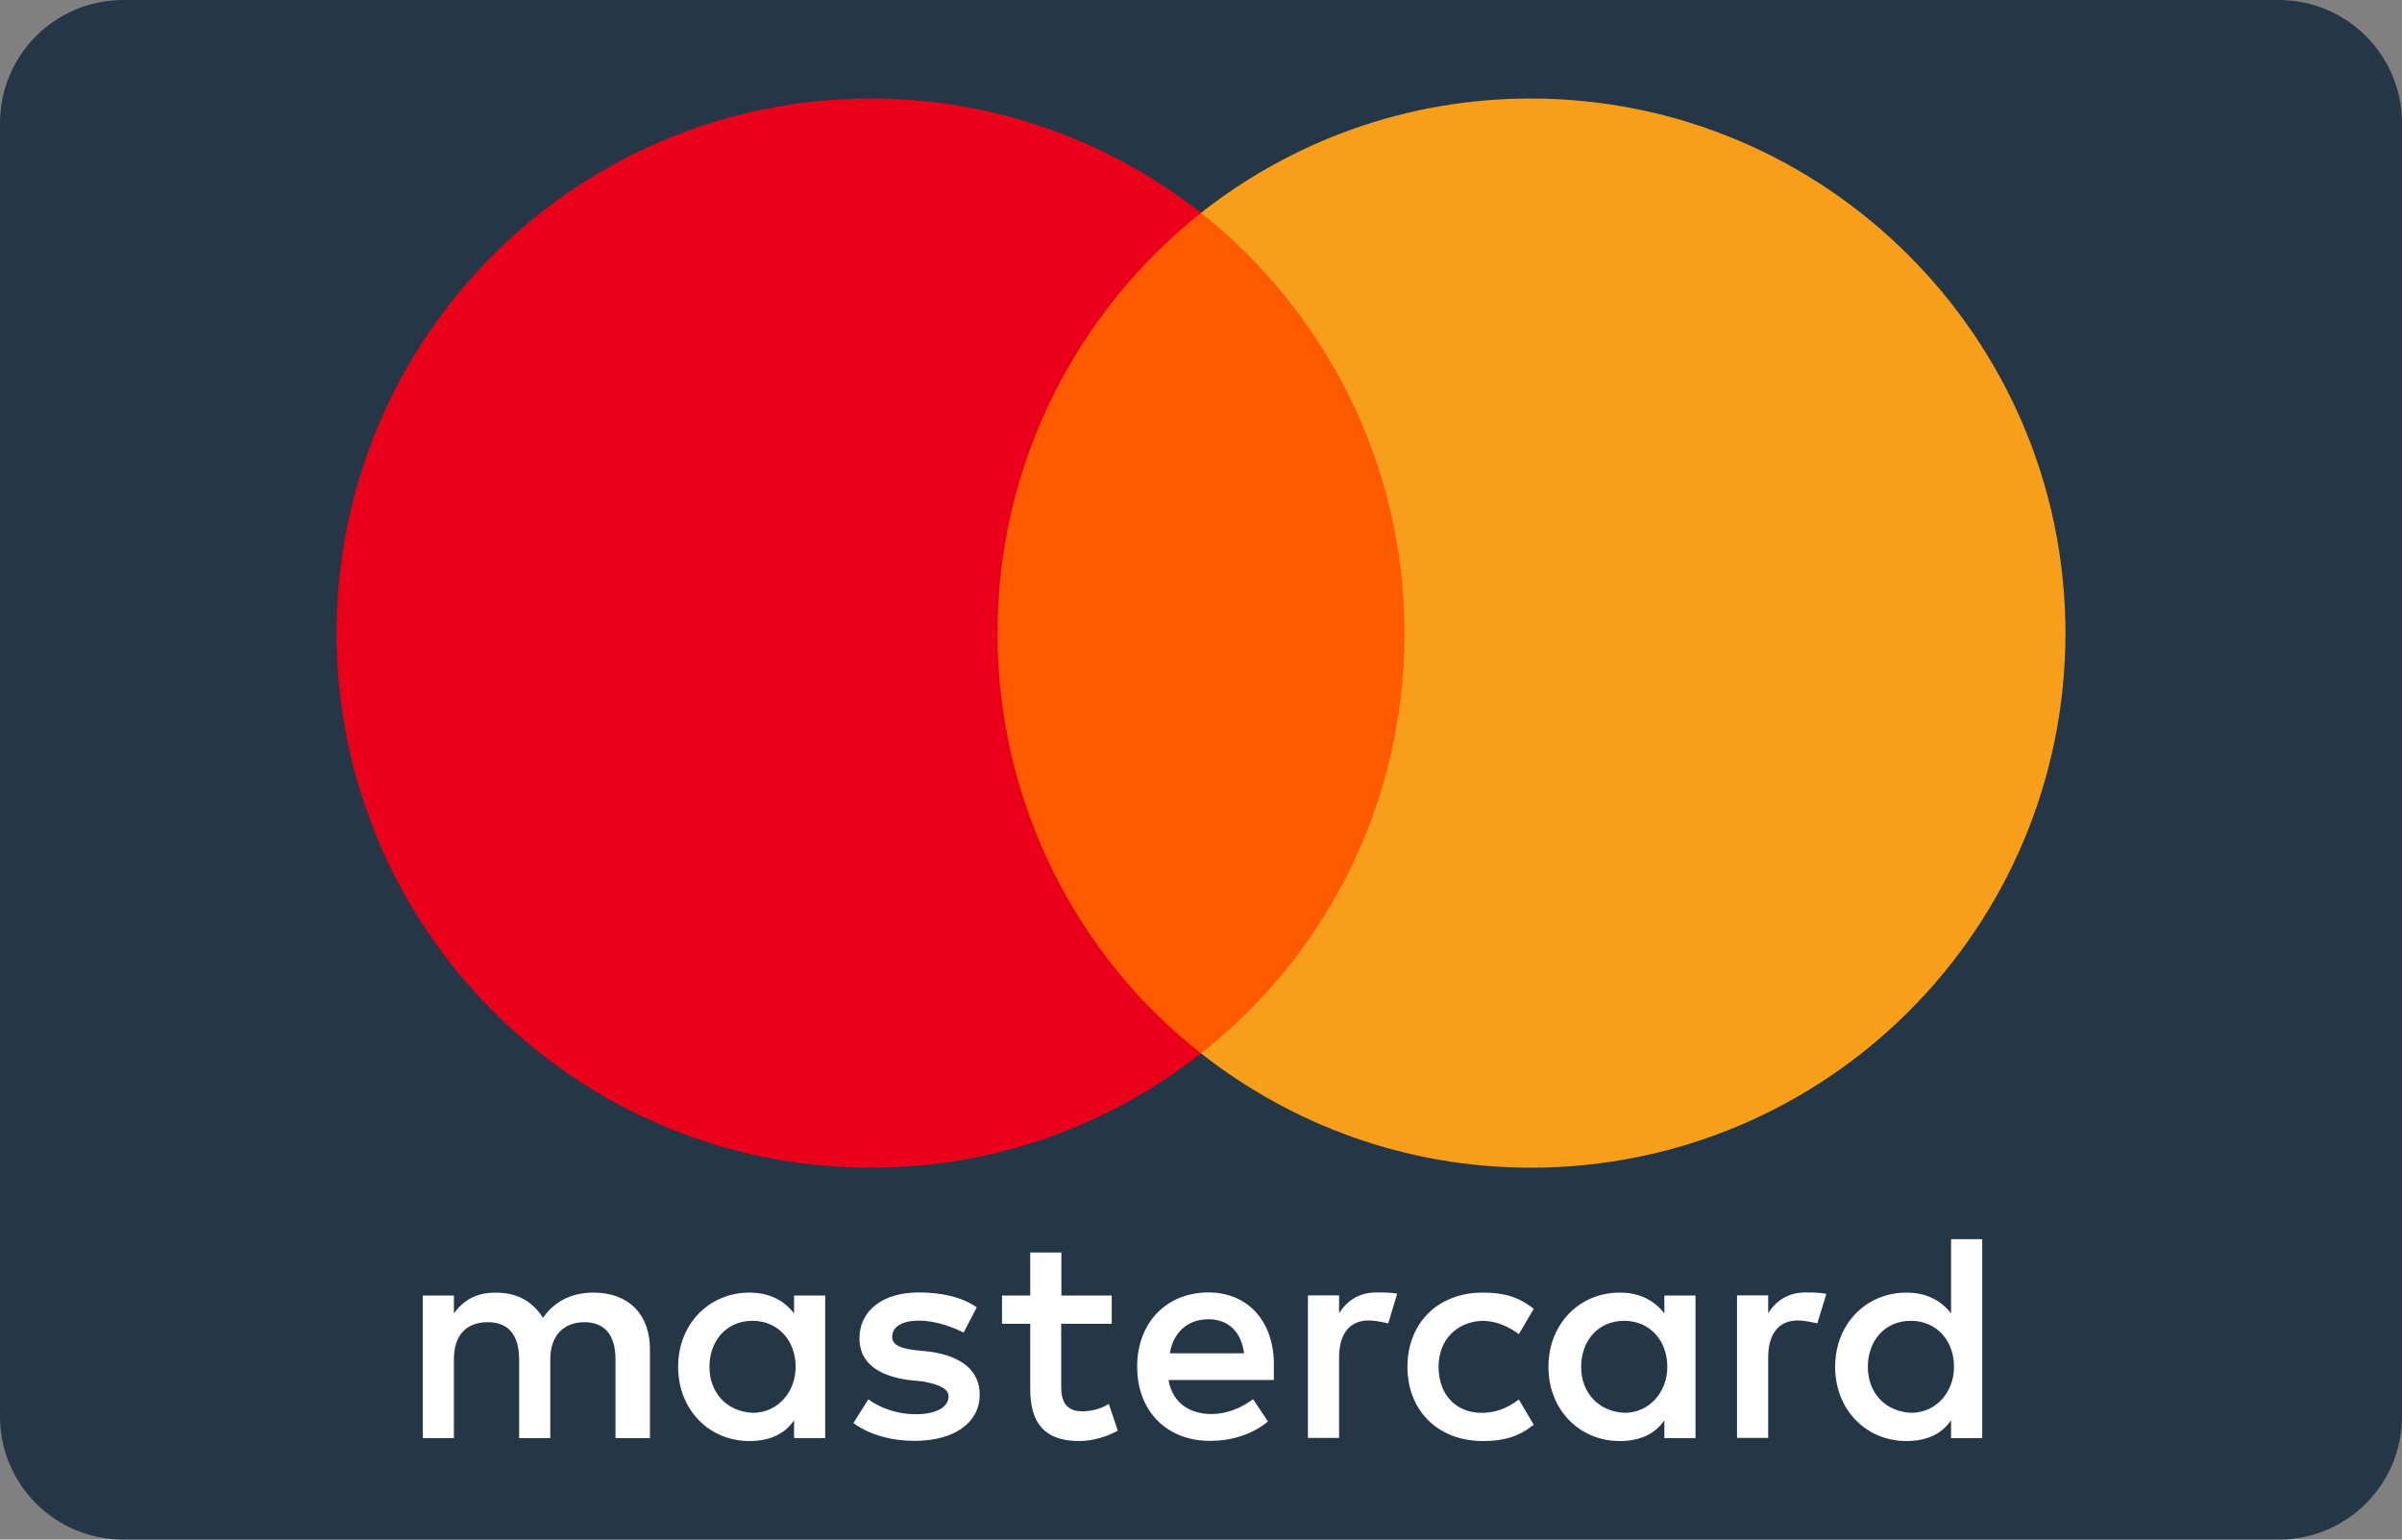
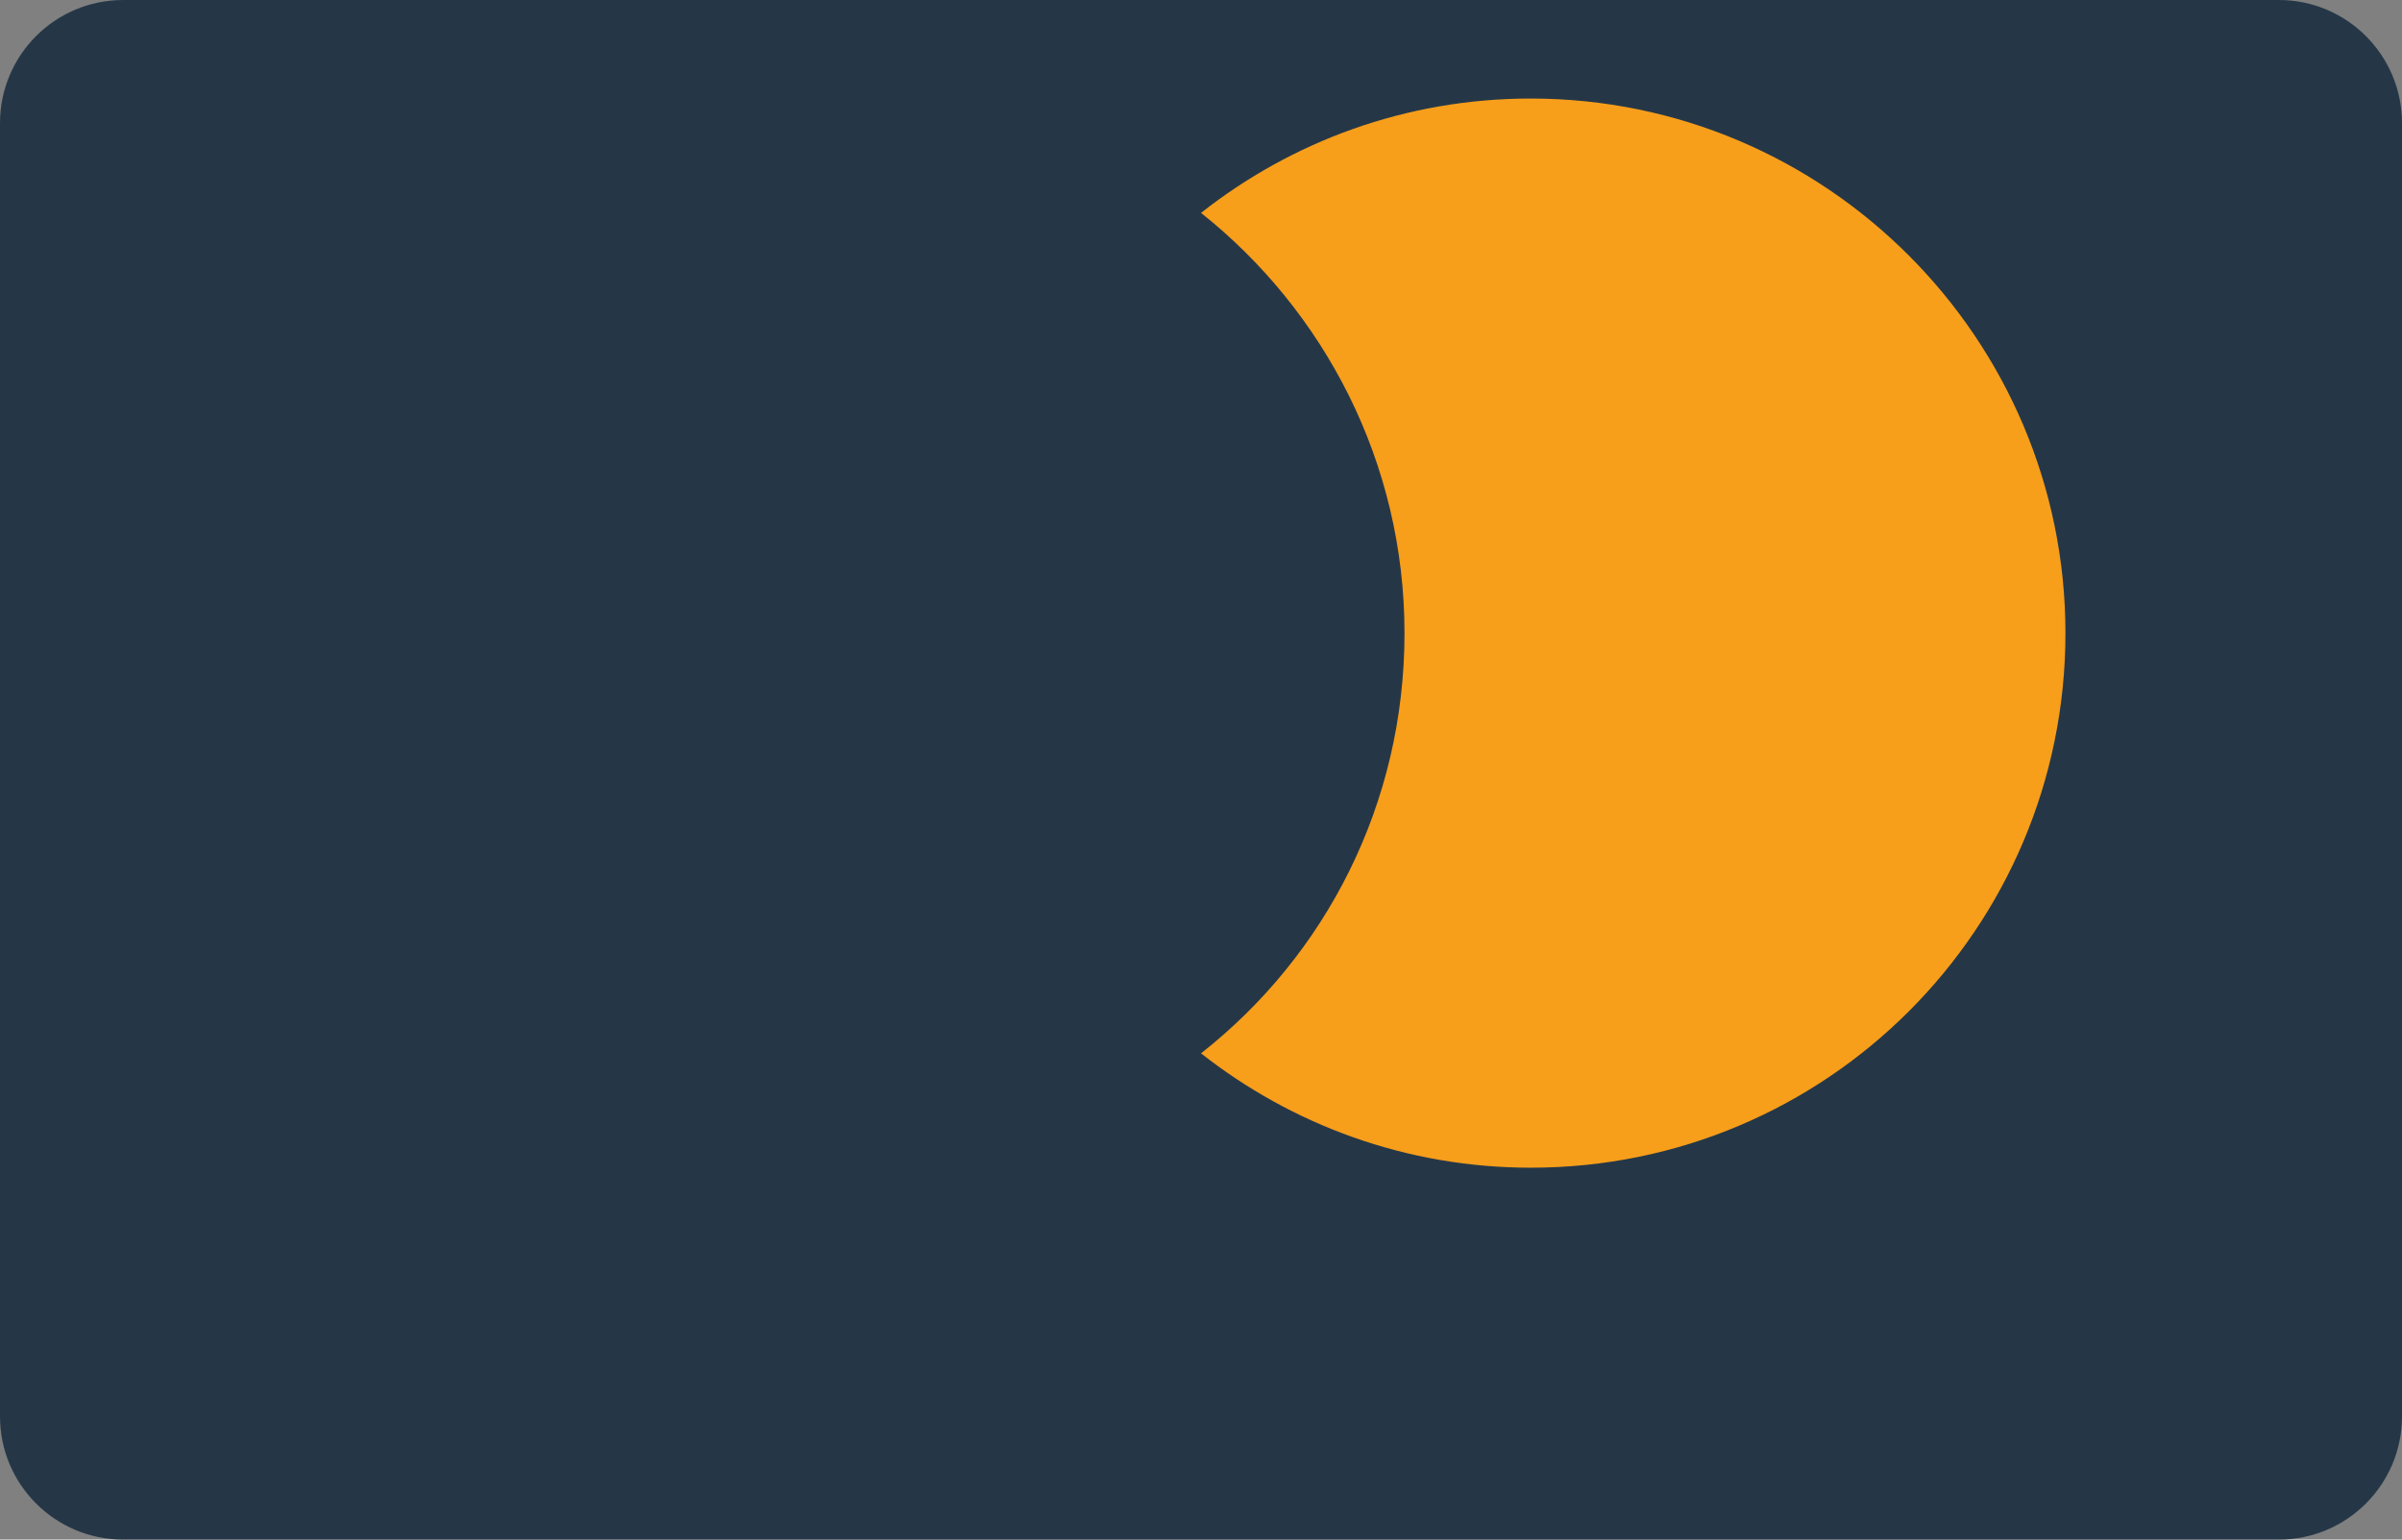
<svg xmlns="http://www.w3.org/2000/svg" fill="none" viewBox="0 0 780 500">
  <rect x="0" y="0" width="780" height="500" fill="#808080" stroke="none" />
  <g clip-path="url(#a)">
    <path fill="#253747" d="M40 0h700c22.092 0 40 17.909 40 40v420c0 22.092-17.908 40-40 40H40c-22.091 0-40-17.908-40-40V40C0 17.909 17.909 0 40 0Z" />
-     <path fill="#fff" d="M211.053 467.045v-28.936c0-11.068-6.742-18.316-18.317-18.316-5.787 0-12.079 1.91-16.406 8.203-3.371-5.281-8.203-8.203-15.451-8.203-4.832 0-9.664 1.461-13.484 6.742v-5.787h-10.114v46.297h10.114v-25.564c0-8.203 4.326-12.08 11.068-12.08s10.114 4.326 10.114 12.08v25.564h10.113v-25.564c0-8.203 4.832-12.08 11.069-12.08 6.742 0 10.113 4.326 10.113 12.08v25.564h11.181Zm150.015-46.297h-16.406v-13.99h-10.113v13.99h-9.158v9.158h9.158v21.239c0 10.619 4.326 16.855 15.9 16.855 4.327 0 9.159-1.461 12.53-3.371l-2.922-8.709c-2.922 1.911-6.293 2.416-8.709 2.416-4.832 0-6.742-2.921-6.742-7.697v-20.733h16.406v-9.158h.056Zm85.852-1.011c-5.787 0-9.664 2.921-12.08 6.742v-5.787h-10.113v46.297h10.113v-26.07c0-7.698 3.371-12.08 9.664-12.08 1.91 0 4.326.506 6.293.955l2.921-9.664c-2.022-.393-4.888-.393-6.798-.393Zm-129.733 4.832c-4.831-3.371-11.574-4.832-18.822-4.832-11.574 0-19.271 5.787-19.271 14.945 0 7.698 5.787 12.08 15.9 13.485l4.832.505c5.282.956 8.203 2.416 8.203 4.832 0 3.371-3.877 5.787-10.619 5.787s-12.08-2.416-15.451-4.832l-4.832 7.698c5.282 3.877 12.53 5.787 19.777 5.787 13.485 0 21.239-6.293 21.239-14.945 0-8.203-6.293-12.53-15.901-13.991l-4.832-.505c-4.326-.506-7.697-1.461-7.697-4.327 0-3.371 3.371-5.281 8.708-5.281 5.788 0 11.575 2.416 14.496 3.877l4.27-8.203Zm269.073-4.832c-5.787 0-9.664 2.921-12.08 6.742v-5.787h-10.113v46.297h10.113v-26.07c0-7.698 3.371-12.08 9.664-12.08 1.91 0 4.326.506 6.293.955l2.922-9.552c-1.967-.505-4.832-.505-6.799-.505Zm-129.227 24.16c0 13.99 9.664 24.103 24.61 24.103 6.742 0 11.574-1.461 16.406-5.281l-4.832-8.203c-3.877 2.921-7.698 4.326-12.08 4.326-8.203 0-13.99-5.787-13.99-14.945 0-8.709 5.787-14.496 13.99-14.946 4.326 0 8.203 1.461 12.08 4.327l4.832-8.204c-4.832-3.876-9.664-5.281-16.406-5.281-14.946-.056-24.61 10.113-24.61 24.104Zm93.549 0v-23.149h-10.113v5.787c-3.371-4.326-8.203-6.742-14.496-6.742-13.035 0-23.148 10.113-23.148 24.104 0 13.99 10.113 24.103 23.148 24.103 6.742 0 11.574-2.416 14.496-6.742v5.787h10.113v-23.148Zm-37.138 0c0-8.204 5.281-14.946 13.99-14.946 8.203 0 13.99 6.293 13.99 14.946 0 8.203-5.787 14.945-13.99 14.945-8.653-.506-13.99-6.799-13.99-14.945Zm-121.024-24.16c-13.485 0-23.149 9.664-23.149 24.103 0 14.496 9.664 24.104 23.655 24.104 6.742 0 13.484-1.91 18.822-6.293l-4.832-7.248c-3.877 2.922-8.709 4.832-13.485 4.832-6.292 0-12.529-2.921-13.99-11.068h34.217v-3.877c.45-14.889-8.259-24.553-21.238-24.553Zm0 8.709c6.293 0 10.619 3.876 11.574 11.068h-24.103c.955-6.236 5.281-11.068 12.529-11.068Zm251.262 15.451v-41.465h-10.114v24.103c-3.371-4.326-8.203-6.742-14.495-6.742-13.036 0-23.149 10.113-23.149 24.104 0 13.99 10.113 24.103 23.149 24.103 6.742 0 11.574-2.416 14.495-6.742v5.787h10.114v-23.148Zm-37.139 0c0-8.204 5.282-14.946 13.99-14.946 8.203 0 13.991 6.293 13.991 14.946 0 8.203-5.788 14.945-13.991 14.945-8.708-.506-13.99-6.799-13.99-14.945Zm-338.574 0v-23.149h-10.114v5.787c-3.371-4.326-8.203-6.742-14.495-6.742-13.035 0-23.149 10.113-23.149 24.104 0 13.99 10.114 24.103 23.149 24.103 6.742 0 11.574-2.416 14.495-6.742v5.787h10.114v-23.148Zm-37.588 0c0-8.204 5.281-14.946 13.99-14.946 8.203 0 13.99 6.293 13.99 14.946 0 8.203-5.787 14.945-13.99 14.945-8.709-.506-13.99-6.799-13.99-14.945Z" />
-     <path fill="#FF5A00" d="M465.738 69.139H313.812V342.088h151.926V69.139Z" />
-     <path fill="#EB001B" d="M323.926 205.613c0-55.455 26.07-104.673 66.074-136.474C360.559 45.99 323.42 32 282.91 32c-95.965 0-173.613 77.648-173.613 173.613s77.648 173.614 173.613 173.614c40.51 0 77.649-13.99 107.09-37.139-40.06-31.351-66.074-81.019-66.074-136.475Z" />
    <path fill="#F79E1B" d="M670.711 205.613c0 95.965-77.649 173.614-173.613 173.614-40.51 0-77.649-13.99-107.09-37.139 40.51-31.857 66.074-81.019 66.074-136.475 0-55.455-26.07-104.673-66.074-136.474C419.393 45.99 456.532 32 497.041 32c96.021 0 173.67 78.154 173.67 173.613Z" />
  </g>
  <defs>
    <clipPath id="a">
      <path fill="#fff" d="M0 0h780v500H0z" />
    </clipPath>
  </defs>
</svg>